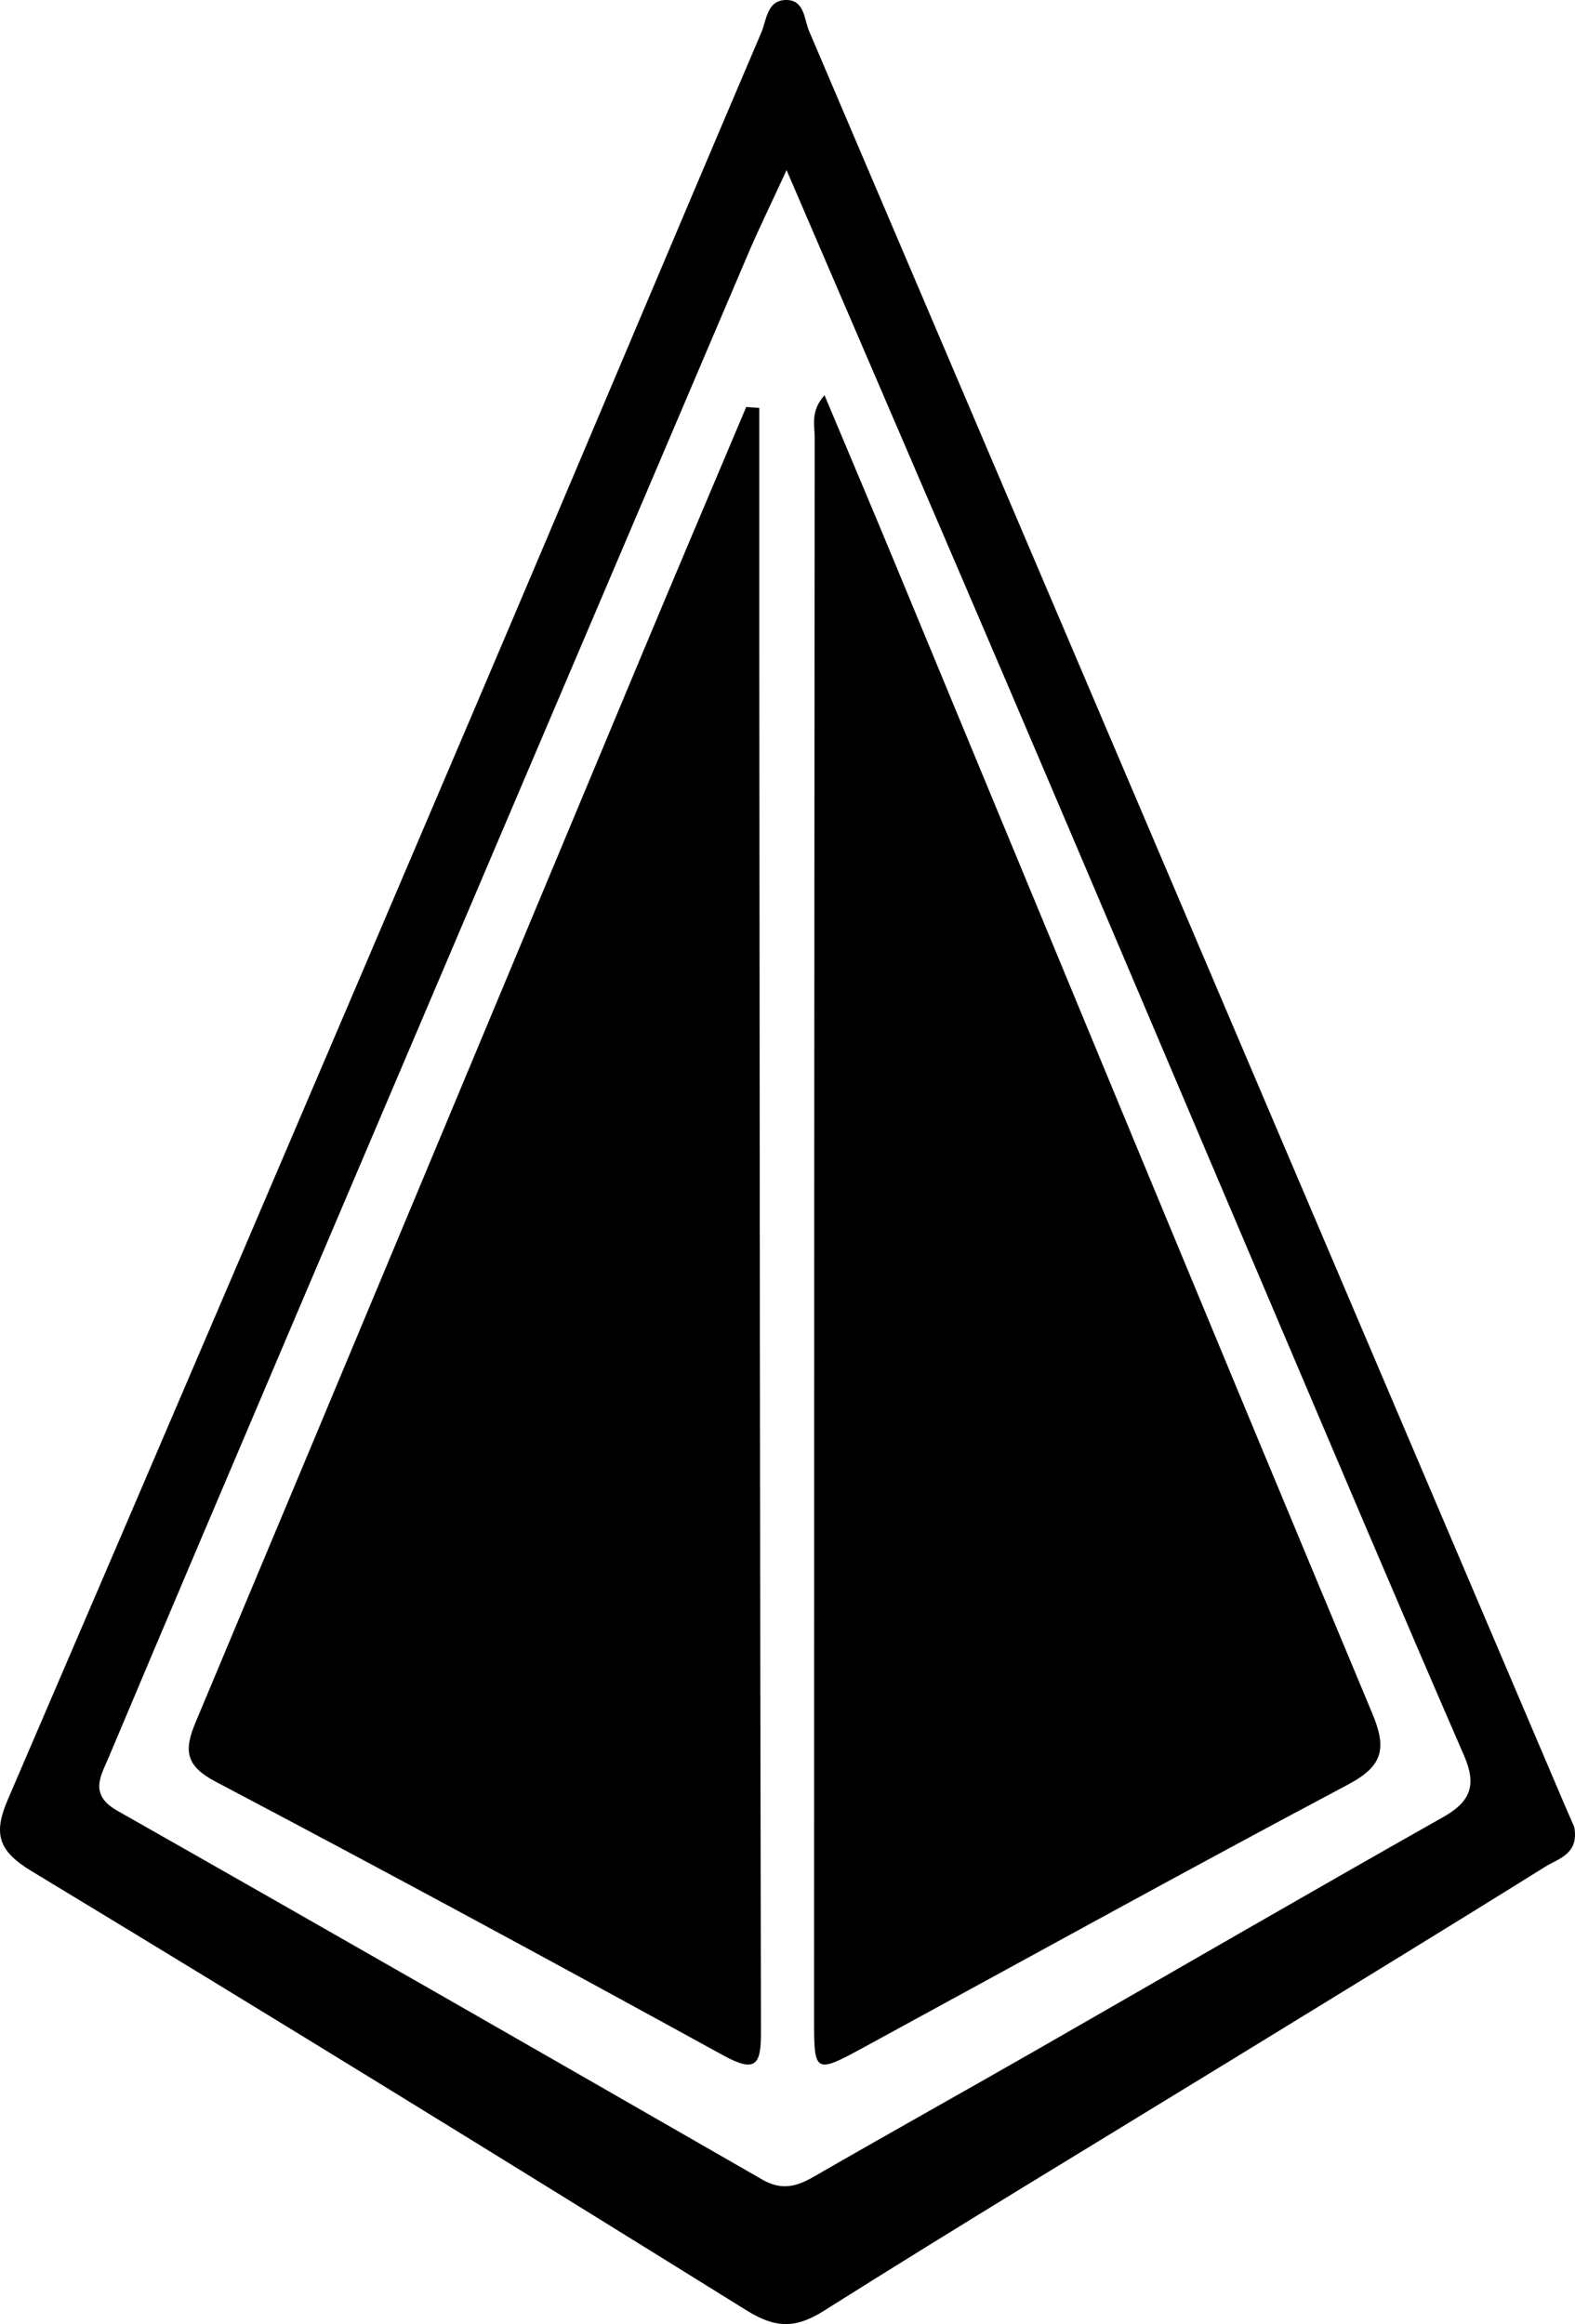
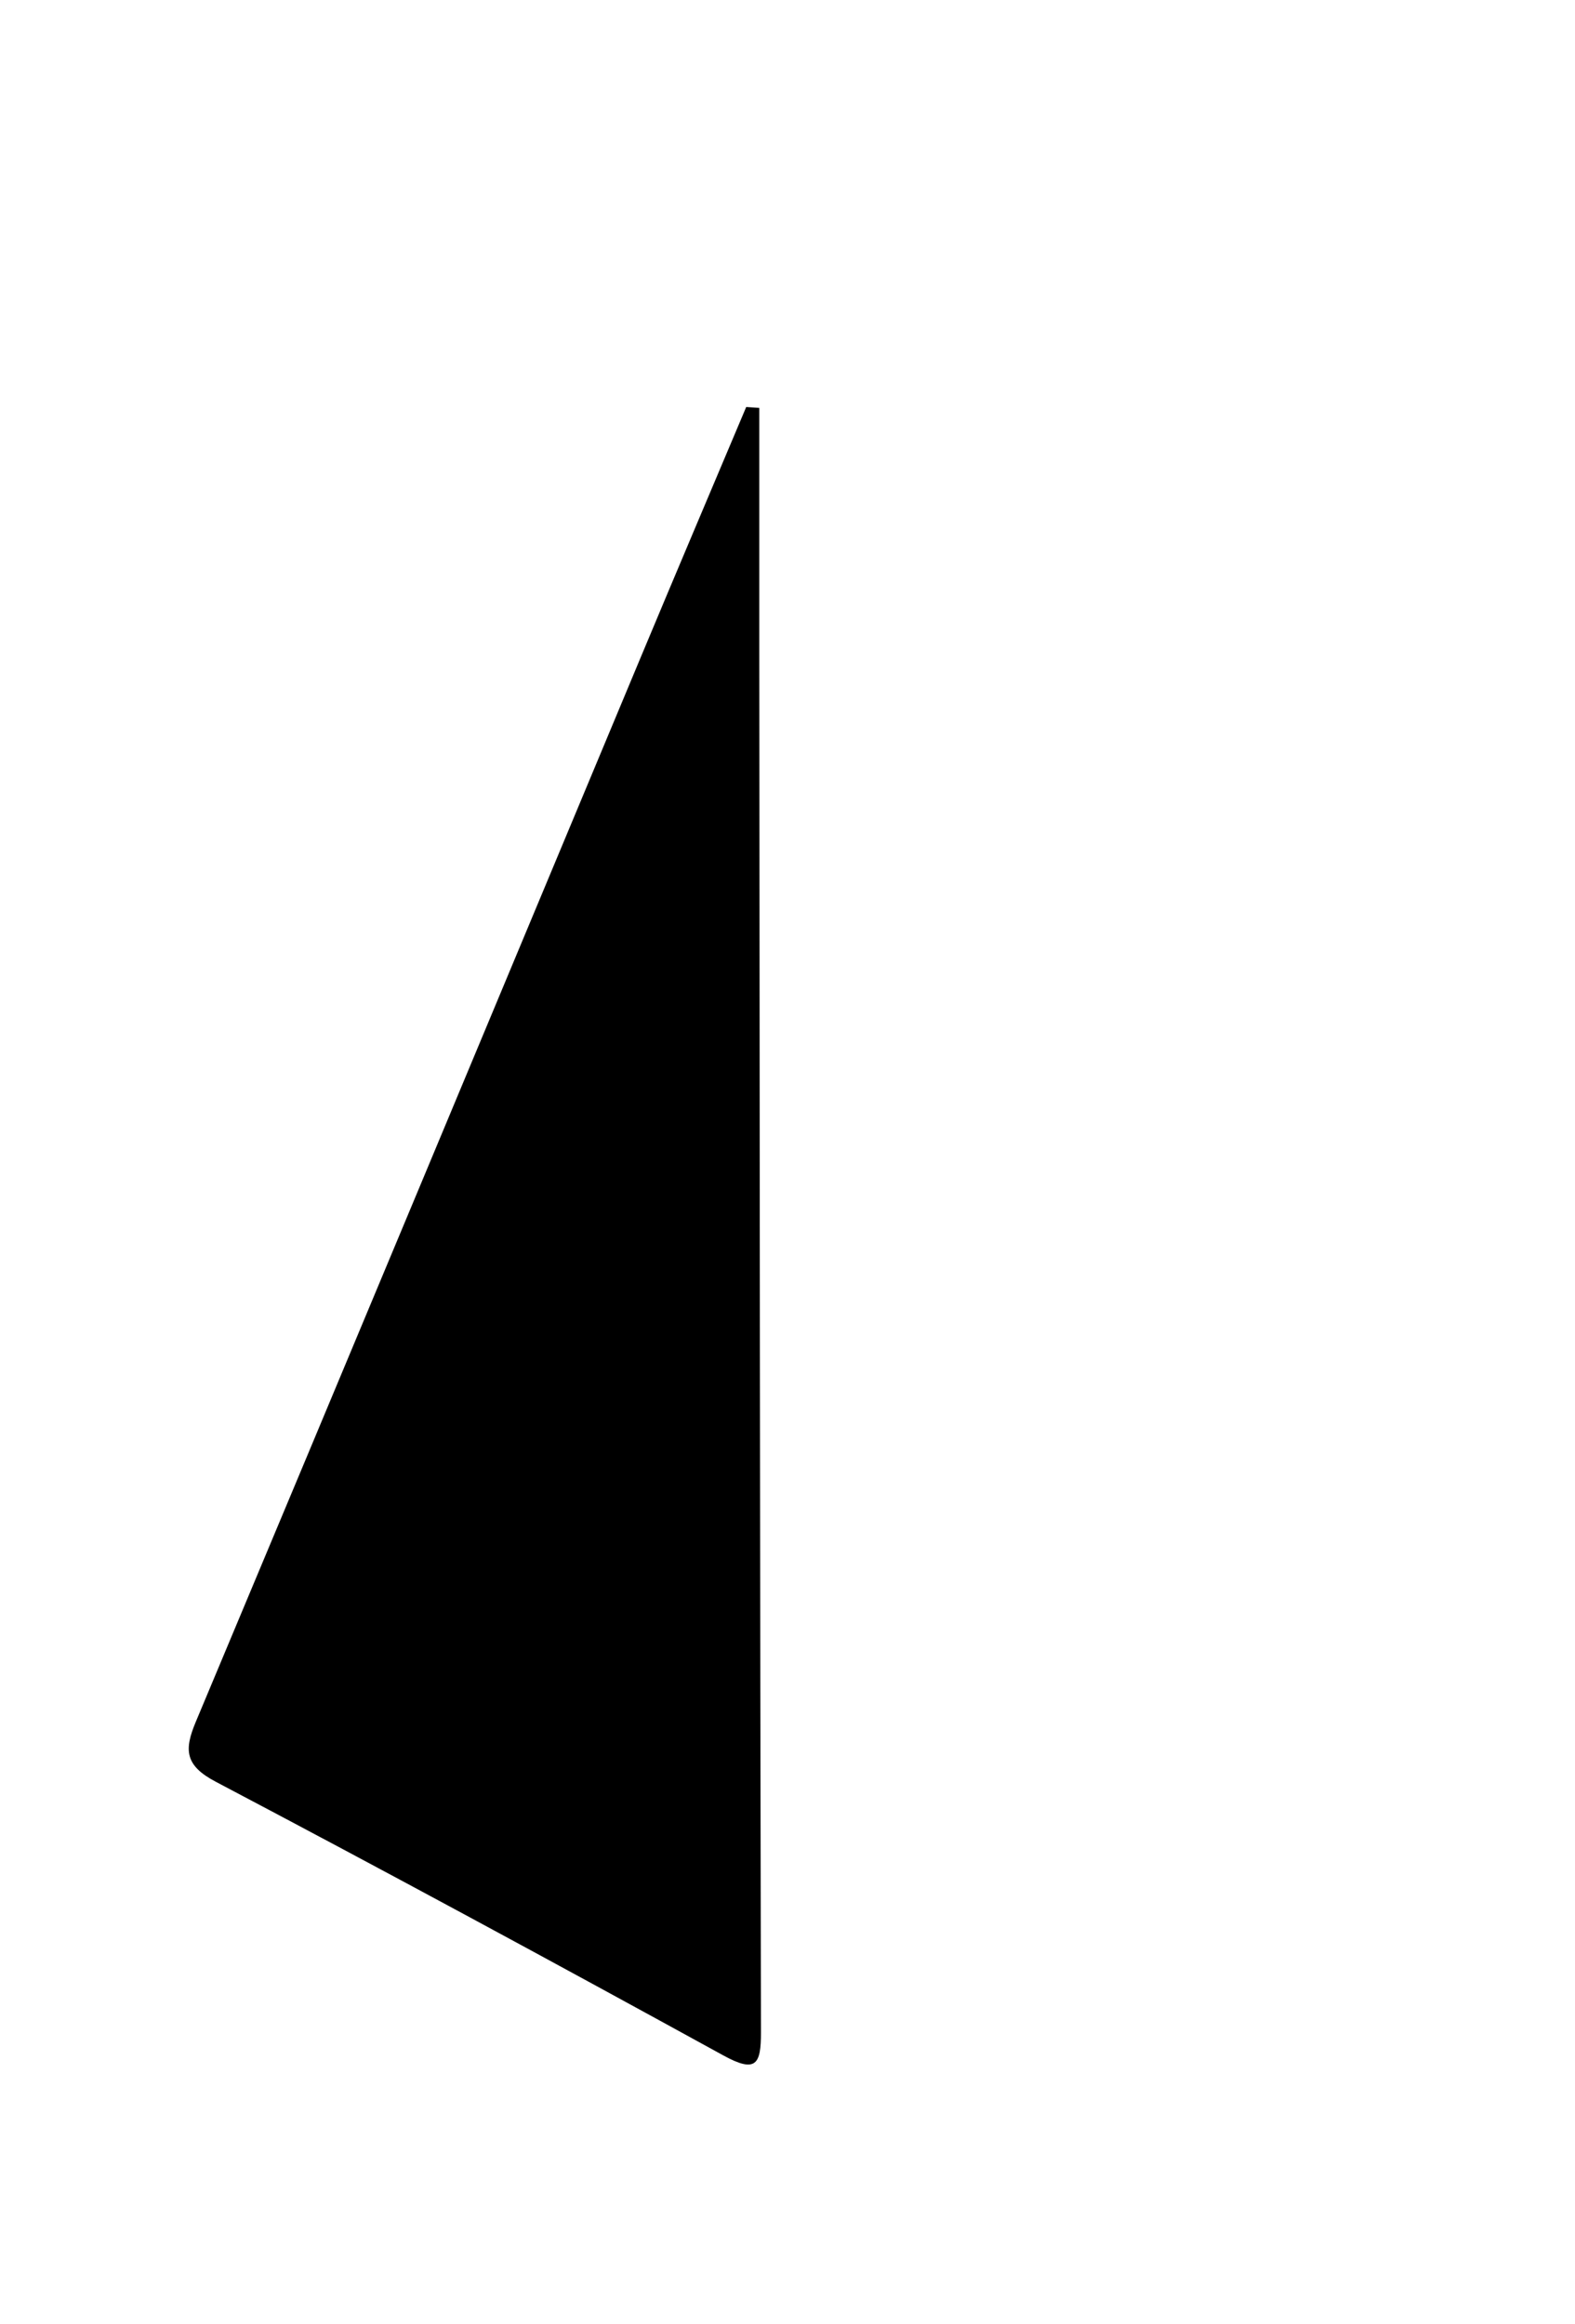
<svg xmlns="http://www.w3.org/2000/svg" width="267" height="394" viewBox="0 0 267 394" fill="none">
-   <path d="M266.881 309.769C267.69 314.337 264.189 315.071 262.01 316.43C244.52 327.339 226.936 338.08 209.368 348.851C186.105 363.121 162.717 377.207 139.64 391.767C134.691 394.884 131.315 394.64 126.506 391.645C86.251 366.619 45.901 341.746 5.35 317.21C-0.361 313.757 -1.139 310.839 1.319 305.094C27.711 243.752 53.946 182.364 80.12 120.93C96.505 82.49 112.673 43.959 129.058 5.519C129.961 3.41 130.008 -0.119 133.447 0.003C136.388 0.11 136.325 3.273 137.15 5.244C179.818 105.316 222.424 205.419 265.045 305.522C265.745 307.156 266.461 308.791 266.896 309.769H266.881ZM133.338 28.848C130.506 35.005 128.514 39.024 126.771 43.149C100.987 103.651 75.234 164.152 49.48 224.669C39.101 249.069 28.722 273.468 18.436 297.898C17.129 301.015 14.997 304.193 19.868 306.958C56.405 327.69 92.848 348.591 129.261 369.522C132.451 371.356 134.972 370.729 137.897 369.049C150.392 361.837 163.012 354.809 175.539 347.629C198.584 334.428 221.537 321.105 244.66 308.043C249.422 305.354 250.324 302.542 248.177 297.592C237.206 272.353 226.501 247.021 215.732 221.705C200.965 187.009 186.276 152.281 171.462 117.6C159.169 88.815 146.751 60.062 133.353 28.864L133.338 28.848Z" fill="black" />
  <path d="M128.719 69.168C128.719 83.048 128.719 96.927 128.719 110.792C128.781 188.719 128.828 266.647 129 344.559C129 349.924 128.219 351.529 122.597 348.441C94.047 332.758 65.389 317.243 36.559 302.049C31.295 299.282 31.217 296.622 33.185 291.914C58.439 231.703 83.552 171.446 108.713 111.204C114.6 97.111 120.566 83.063 126.501 69C127.235 69.046 127.969 69.107 128.703 69.153L128.719 69.168Z" fill="black" />
-   <path d="M139.776 67C143.831 76.664 147.653 85.685 151.397 94.722C178.431 159.968 205.388 225.244 232.608 290.414C235.048 296.249 234.613 299.297 228.615 302.482C201.084 317.094 173.817 332.18 146.441 347.082C138.238 351.555 138.005 351.463 138.005 342.717C138.005 253.211 138.036 163.689 138.113 74.183C138.113 72.085 137.352 69.726 139.776 67Z" fill="black" />
</svg>